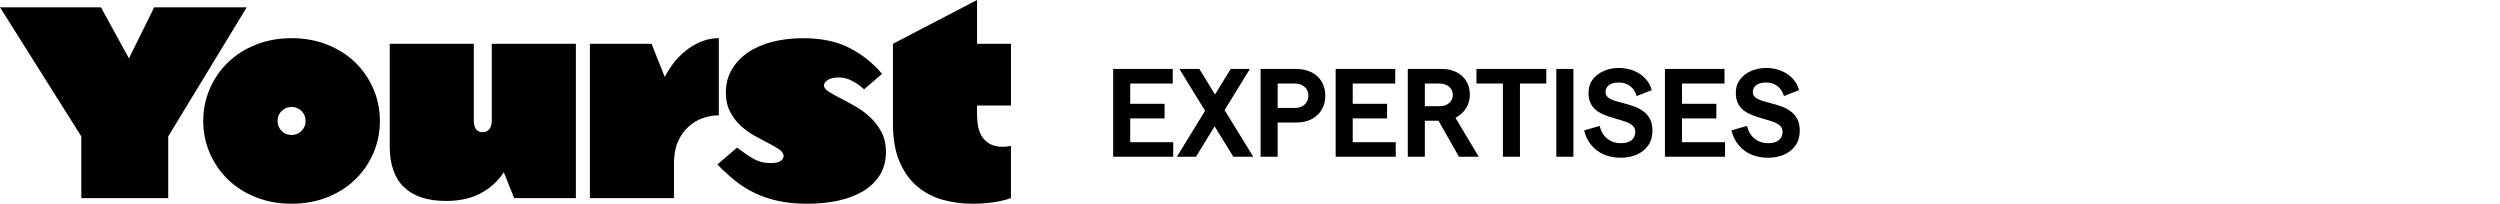
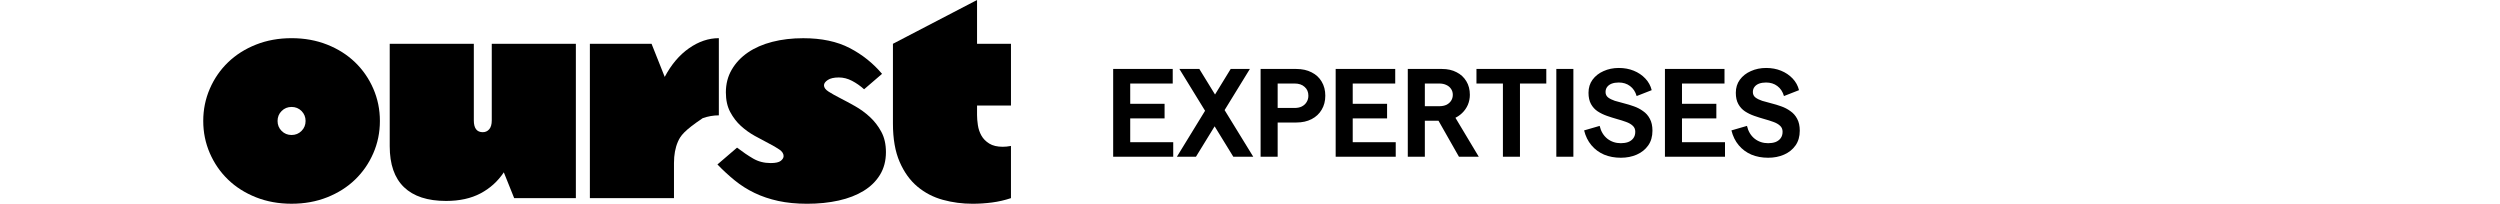
<svg xmlns="http://www.w3.org/2000/svg" width="319" height="26" viewBox="0 0 319 26" fill="none">
-   <path d="M31.482 0.932L21.465 17.405V25.284H10.375V17.405L0 0.932H12.878L16.455 7.449L19.674 0.932H31.482Z" fill="black" />
  <path d="M37.205 4.871C38.85 4.871 40.365 5.146 41.748 5.694C43.132 6.243 44.318 6.996 45.308 7.95C46.298 8.906 47.073 10.027 47.634 11.316C48.194 12.606 48.475 13.978 48.475 15.434C48.475 16.89 48.195 18.264 47.634 19.552C47.073 20.842 46.298 21.963 45.308 22.918C44.319 23.873 43.132 24.625 41.748 25.174C40.365 25.723 38.851 25.997 37.205 25.997C35.558 25.997 34.044 25.722 32.661 25.174C31.278 24.625 30.091 23.873 29.101 22.918C28.112 21.963 27.336 20.841 26.775 19.552C26.215 18.262 25.934 16.891 25.934 15.434C25.934 13.977 26.215 12.604 26.775 11.316C27.335 10.026 28.11 8.905 29.101 7.95C30.091 6.996 31.278 6.243 32.661 5.694C34.044 5.145 35.558 4.871 37.205 4.871ZM37.205 17.225C37.706 17.225 38.129 17.053 38.474 16.706C38.82 16.36 38.993 15.937 38.993 15.435C38.993 14.934 38.819 14.51 38.474 14.164C38.129 13.818 37.706 13.646 37.205 13.646C36.704 13.646 36.281 13.819 35.935 14.164C35.589 14.51 35.417 14.934 35.417 15.435C35.417 15.937 35.589 16.36 35.935 16.706C36.281 17.053 36.704 17.225 37.205 17.225Z" fill="black" />
  <path d="M73.48 5.587V25.284H65.61L64.287 21.989C63.523 23.134 62.534 24.03 61.318 24.674C60.101 25.318 58.635 25.64 56.918 25.64C54.557 25.64 52.768 25.055 51.552 23.886C50.335 22.716 49.728 20.973 49.728 18.657V5.587H60.46V15.363C60.46 16.366 60.841 16.867 61.605 16.867C61.938 16.867 62.212 16.741 62.427 16.491C62.642 16.24 62.749 15.864 62.749 15.363V5.587H73.481H73.48Z" fill="black" />
-   <path d="M84.82 9.812C85.655 8.236 86.685 7.019 87.915 6.159C89.144 5.3 90.413 4.869 91.725 4.869V14.718C91.033 14.718 90.348 14.838 89.667 15.076C88.987 15.315 88.373 15.684 87.824 16.186C87.276 16.688 86.835 17.321 86.501 18.084C86.167 18.849 86 19.755 86 20.806V25.282H75.268V5.587H83.138L84.819 9.813L84.82 9.812Z" fill="black" />
+   <path d="M84.82 9.812C85.655 8.236 86.685 7.019 87.915 6.159C89.144 5.3 90.413 4.869 91.725 4.869V14.718C91.033 14.718 90.348 14.838 89.667 15.076C87.276 16.688 86.835 17.321 86.501 18.084C86.167 18.849 86 19.755 86 20.806V25.282H75.268V5.587H83.138L84.819 9.813L84.82 9.812Z" fill="black" />
  <path d="M110.255 11.388C109.777 10.958 109.265 10.601 108.717 10.313C108.168 10.027 107.607 9.884 107.036 9.884C106.415 9.884 105.945 9.991 105.623 10.207C105.301 10.422 105.14 10.649 105.14 10.887C105.14 11.173 105.336 11.441 105.73 11.693C106.124 11.944 106.612 12.218 107.196 12.516C107.779 12.816 108.412 13.155 109.092 13.537C109.771 13.92 110.403 14.379 110.988 14.917C111.573 15.454 112.061 16.086 112.455 16.815C112.849 17.543 113.045 18.408 113.045 19.41C113.045 20.509 112.794 21.47 112.294 22.294C111.793 23.117 111.095 23.804 110.201 24.353C109.307 24.903 108.245 25.314 107.017 25.588C105.788 25.862 104.447 26 102.993 26C101.633 26 100.405 25.88 99.307 25.642C98.21 25.402 97.202 25.063 96.284 24.621C95.366 24.18 94.526 23.648 93.762 23.027C92.998 22.407 92.26 21.727 91.544 20.986L94.048 18.837C94.764 19.386 95.448 19.852 96.105 20.234C96.761 20.616 97.506 20.807 98.342 20.807C98.962 20.807 99.391 20.712 99.63 20.521C99.868 20.33 99.988 20.127 99.988 19.913C99.988 19.603 99.803 19.322 99.434 19.071C99.064 18.82 98.612 18.558 98.075 18.284C97.538 18.01 96.948 17.693 96.304 17.335C95.661 16.977 95.071 16.553 94.534 16.064C93.997 15.574 93.544 14.983 93.175 14.291C92.805 13.599 92.621 12.763 92.621 11.785C92.621 10.71 92.871 9.744 93.372 8.885C93.873 8.025 94.558 7.297 95.43 6.7C96.3 6.104 97.338 5.65 98.542 5.34C99.747 5.03 101.064 4.875 102.496 4.875C104.832 4.875 106.807 5.293 108.416 6.128C110.027 6.964 111.403 8.063 112.549 9.423L110.259 11.393L110.255 11.388Z" fill="black" />
  <path d="M124.671 13.465V14.683C124.671 15.065 124.707 15.494 124.778 15.971C124.85 16.45 124.998 16.891 125.225 17.296C125.452 17.702 125.785 18.042 126.227 18.317C126.667 18.592 127.247 18.729 127.961 18.729C128.271 18.729 128.617 18.693 128.999 18.622V25.282C128.212 25.544 127.407 25.73 126.585 25.837C125.762 25.944 124.933 25.999 124.098 25.999C122.786 25.999 121.523 25.832 120.306 25.497C119.09 25.163 118.011 24.602 117.068 23.815C116.126 23.027 115.369 21.977 114.797 20.663C114.224 19.35 113.939 17.714 113.939 15.756V5.587L124.671 0V5.587H129V13.465H124.671Z" fill="black" />
  <path d="M142.04 20V8.8H149.64V10.656H144.216V13.248H148.6V15.104H144.216V18.144H149.704V20H142.04ZM157.371 20L150.491 8.8H153.035L159.915 20H157.371ZM150.171 20L157.035 8.8H159.483L152.603 20H150.171ZM160.853 20V8.8H165.413C166.159 8.8 166.81 8.944 167.365 9.232C167.919 9.509 168.346 9.904 168.645 10.416C168.954 10.928 169.109 11.525 169.109 12.208C169.109 12.891 168.954 13.488 168.645 14C168.346 14.512 167.919 14.912 167.365 15.2C166.81 15.488 166.159 15.632 165.413 15.632H163.029V20H160.853ZM163.029 13.776H165.189C165.551 13.776 165.861 13.712 166.117 13.584C166.383 13.445 166.586 13.259 166.725 13.024C166.874 12.789 166.949 12.517 166.949 12.208C166.949 11.739 166.789 11.365 166.469 11.088C166.159 10.8 165.733 10.656 165.189 10.656H163.029V13.776ZM170.431 20V8.8H178.031V10.656H172.607V13.248H176.991V15.104H172.607V18.144H178.095V20H170.431ZM179.634 20V8.8H184.002C184.716 8.8 185.335 8.939 185.858 9.216C186.391 9.483 186.807 9.867 187.106 10.368C187.404 10.859 187.554 11.435 187.554 12.096C187.554 12.544 187.468 12.971 187.298 13.376C187.127 13.771 186.882 14.123 186.562 14.432C186.252 14.731 185.879 14.971 185.442 15.152C185.015 15.323 184.535 15.408 184.002 15.408H181.81V20H179.634ZM186.162 20L183.282 14.928L185.49 14.656L188.69 20H186.162ZM181.81 13.552H183.634C183.996 13.552 184.306 13.493 184.562 13.376C184.818 13.248 185.015 13.077 185.154 12.864C185.303 12.64 185.378 12.384 185.378 12.096C185.378 11.808 185.303 11.557 185.154 11.344C185.015 11.131 184.818 10.965 184.562 10.848C184.306 10.72 183.996 10.656 183.634 10.656H181.81V13.552ZM191.772 20V10.448H193.948V20H191.772ZM188.396 10.656V8.8H197.308V10.656H188.396ZM198.587 20V8.8H200.763V20H198.587ZM198.587 10.656V8.8H200.763V10.656H198.587ZM198.587 20V18.144H200.763V20H198.587ZM206.821 20.128C206.032 20.128 205.317 19.995 204.677 19.728C204.037 19.451 203.498 19.051 203.061 18.528C202.624 18.005 202.314 17.376 202.133 16.64L204.117 16.064C204.277 16.757 204.602 17.301 205.093 17.696C205.584 18.08 206.16 18.272 206.821 18.272C207.162 18.272 207.472 18.224 207.749 18.128C208.026 18.021 208.245 17.861 208.405 17.648C208.576 17.424 208.661 17.147 208.661 16.816C208.661 16.496 208.554 16.24 208.341 16.048C208.128 15.845 207.84 15.68 207.477 15.552C207.125 15.424 206.736 15.301 206.309 15.184C205.893 15.067 205.472 14.933 205.045 14.784C204.618 14.635 204.224 14.443 203.861 14.208C203.509 13.973 203.226 13.664 203.013 13.28C202.8 12.896 202.693 12.416 202.693 11.84C202.693 11.2 202.864 10.645 203.205 10.176C203.557 9.696 204.026 9.328 204.613 9.072C205.2 8.805 205.85 8.672 206.565 8.672C207.258 8.672 207.893 8.789 208.469 9.024C209.045 9.259 209.536 9.589 209.941 10.016C210.346 10.443 210.618 10.939 210.757 11.504L208.837 12.256C208.677 11.701 208.394 11.275 207.989 10.976C207.594 10.677 207.114 10.528 206.549 10.528C206.208 10.528 205.909 10.576 205.653 10.672C205.408 10.768 205.216 10.907 205.077 11.088C204.938 11.269 204.869 11.488 204.869 11.744C204.869 12.032 204.976 12.261 205.189 12.432C205.413 12.603 205.701 12.747 206.053 12.864C206.405 12.971 206.794 13.077 207.221 13.184C207.648 13.291 208.069 13.419 208.485 13.568C208.912 13.717 209.301 13.92 209.653 14.176C210.016 14.421 210.304 14.747 210.517 15.152C210.741 15.557 210.853 16.064 210.853 16.672C210.853 17.419 210.672 18.048 210.309 18.56C209.946 19.072 209.461 19.461 208.853 19.728C208.245 19.995 207.568 20.128 206.821 20.128ZM212.446 20V8.8H220.046V10.656H214.622V13.248H219.006V15.104H214.622V18.144H220.11V20H212.446ZM225.618 20.128C224.828 20.128 224.114 19.995 223.474 19.728C222.834 19.451 222.295 19.051 221.858 18.528C221.42 18.005 221.111 17.376 220.93 16.64L222.914 16.064C223.074 16.757 223.399 17.301 223.89 17.696C224.38 18.08 224.956 18.272 225.618 18.272C225.959 18.272 226.268 18.224 226.546 18.128C226.823 18.021 227.042 17.861 227.202 17.648C227.372 17.424 227.458 17.147 227.458 16.816C227.458 16.496 227.351 16.24 227.138 16.048C226.924 15.845 226.636 15.68 226.274 15.552C225.922 15.424 225.532 15.301 225.106 15.184C224.69 15.067 224.268 14.933 223.842 14.784C223.415 14.635 223.02 14.443 222.658 14.208C222.306 13.973 222.023 13.664 221.81 13.28C221.596 12.896 221.49 12.416 221.49 11.84C221.49 11.2 221.66 10.645 222.002 10.176C222.354 9.696 222.823 9.328 223.41 9.072C223.996 8.805 224.647 8.672 225.362 8.672C226.055 8.672 226.69 8.789 227.266 9.024C227.842 9.259 228.332 9.589 228.738 10.016C229.143 10.443 229.415 10.939 229.554 11.504L227.634 12.256C227.474 11.701 227.191 11.275 226.786 10.976C226.391 10.677 225.911 10.528 225.346 10.528C225.004 10.528 224.706 10.576 224.45 10.672C224.204 10.768 224.012 10.907 223.874 11.088C223.735 11.269 223.666 11.488 223.666 11.744C223.666 12.032 223.772 12.261 223.986 12.432C224.21 12.603 224.498 12.747 224.85 12.864C225.202 12.971 225.591 13.077 226.018 13.184C226.444 13.291 226.866 13.419 227.282 13.568C227.708 13.717 228.098 13.92 228.45 14.176C228.812 14.421 229.1 14.747 229.314 15.152C229.538 15.557 229.65 16.064 229.65 16.672C229.65 17.419 229.468 18.048 229.106 18.56C228.743 19.072 228.258 19.461 227.65 19.728C227.042 19.995 226.364 20.128 225.618 20.128Z" fill="black" />
</svg>